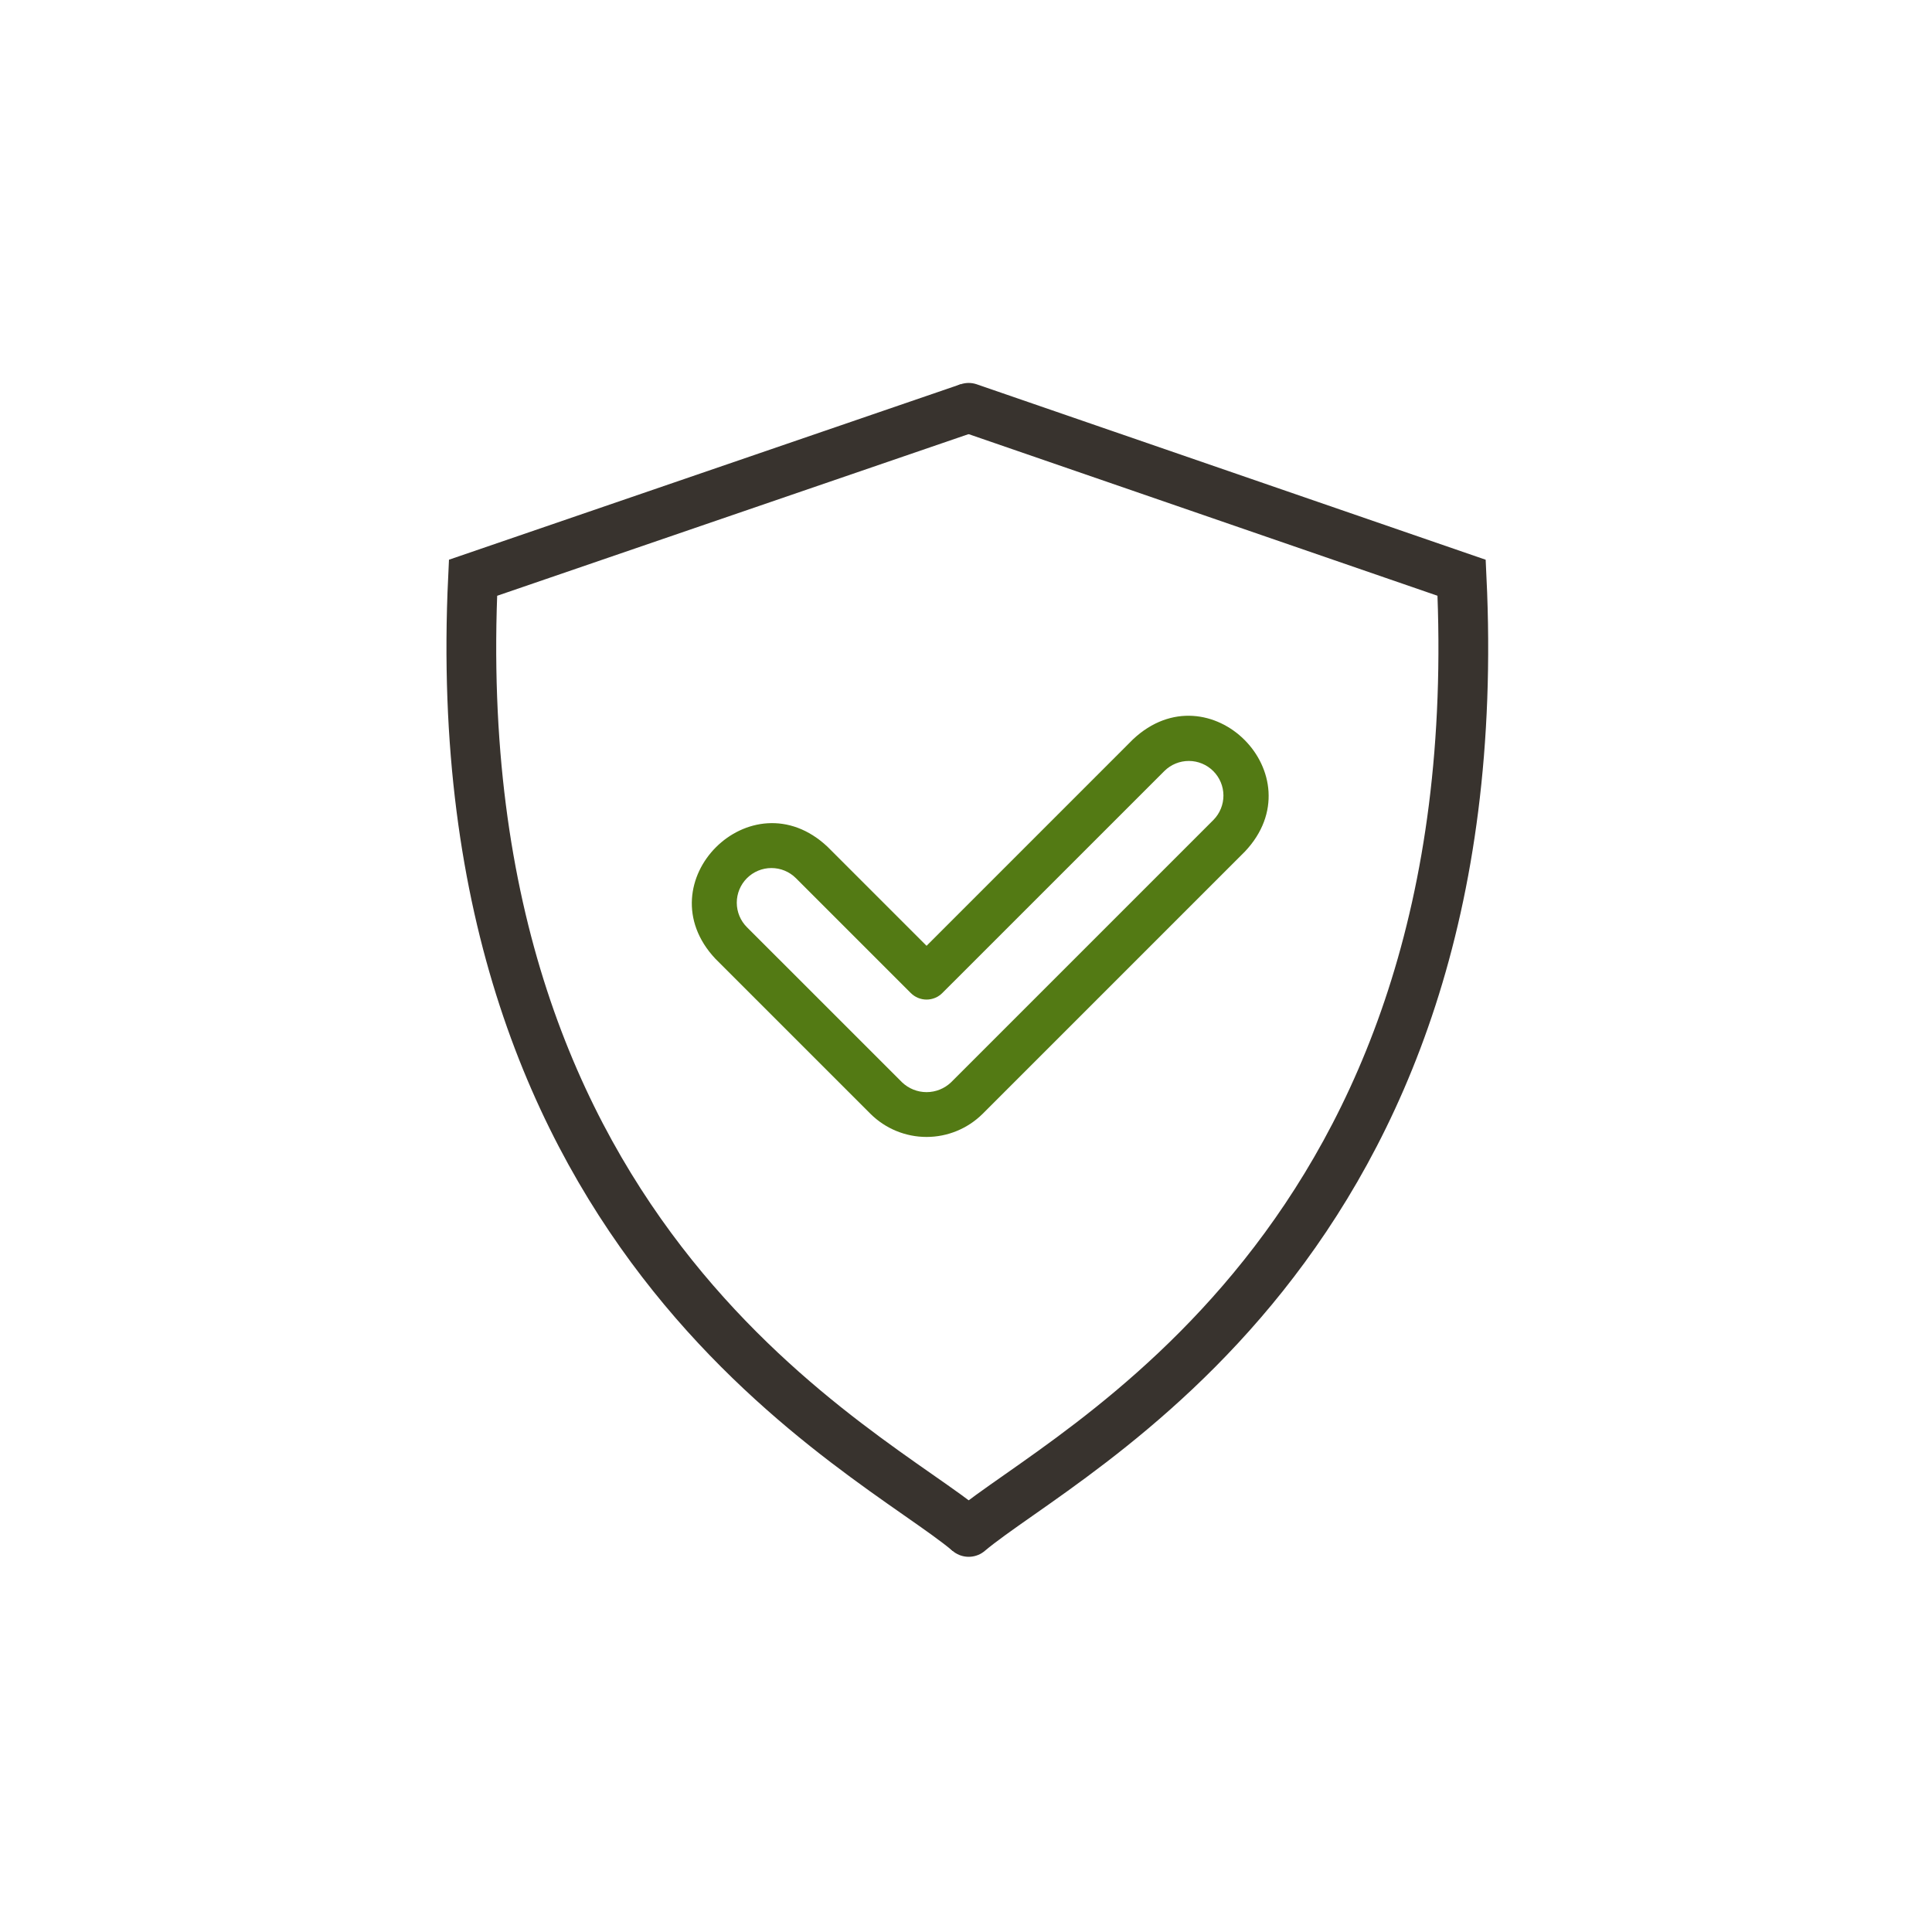
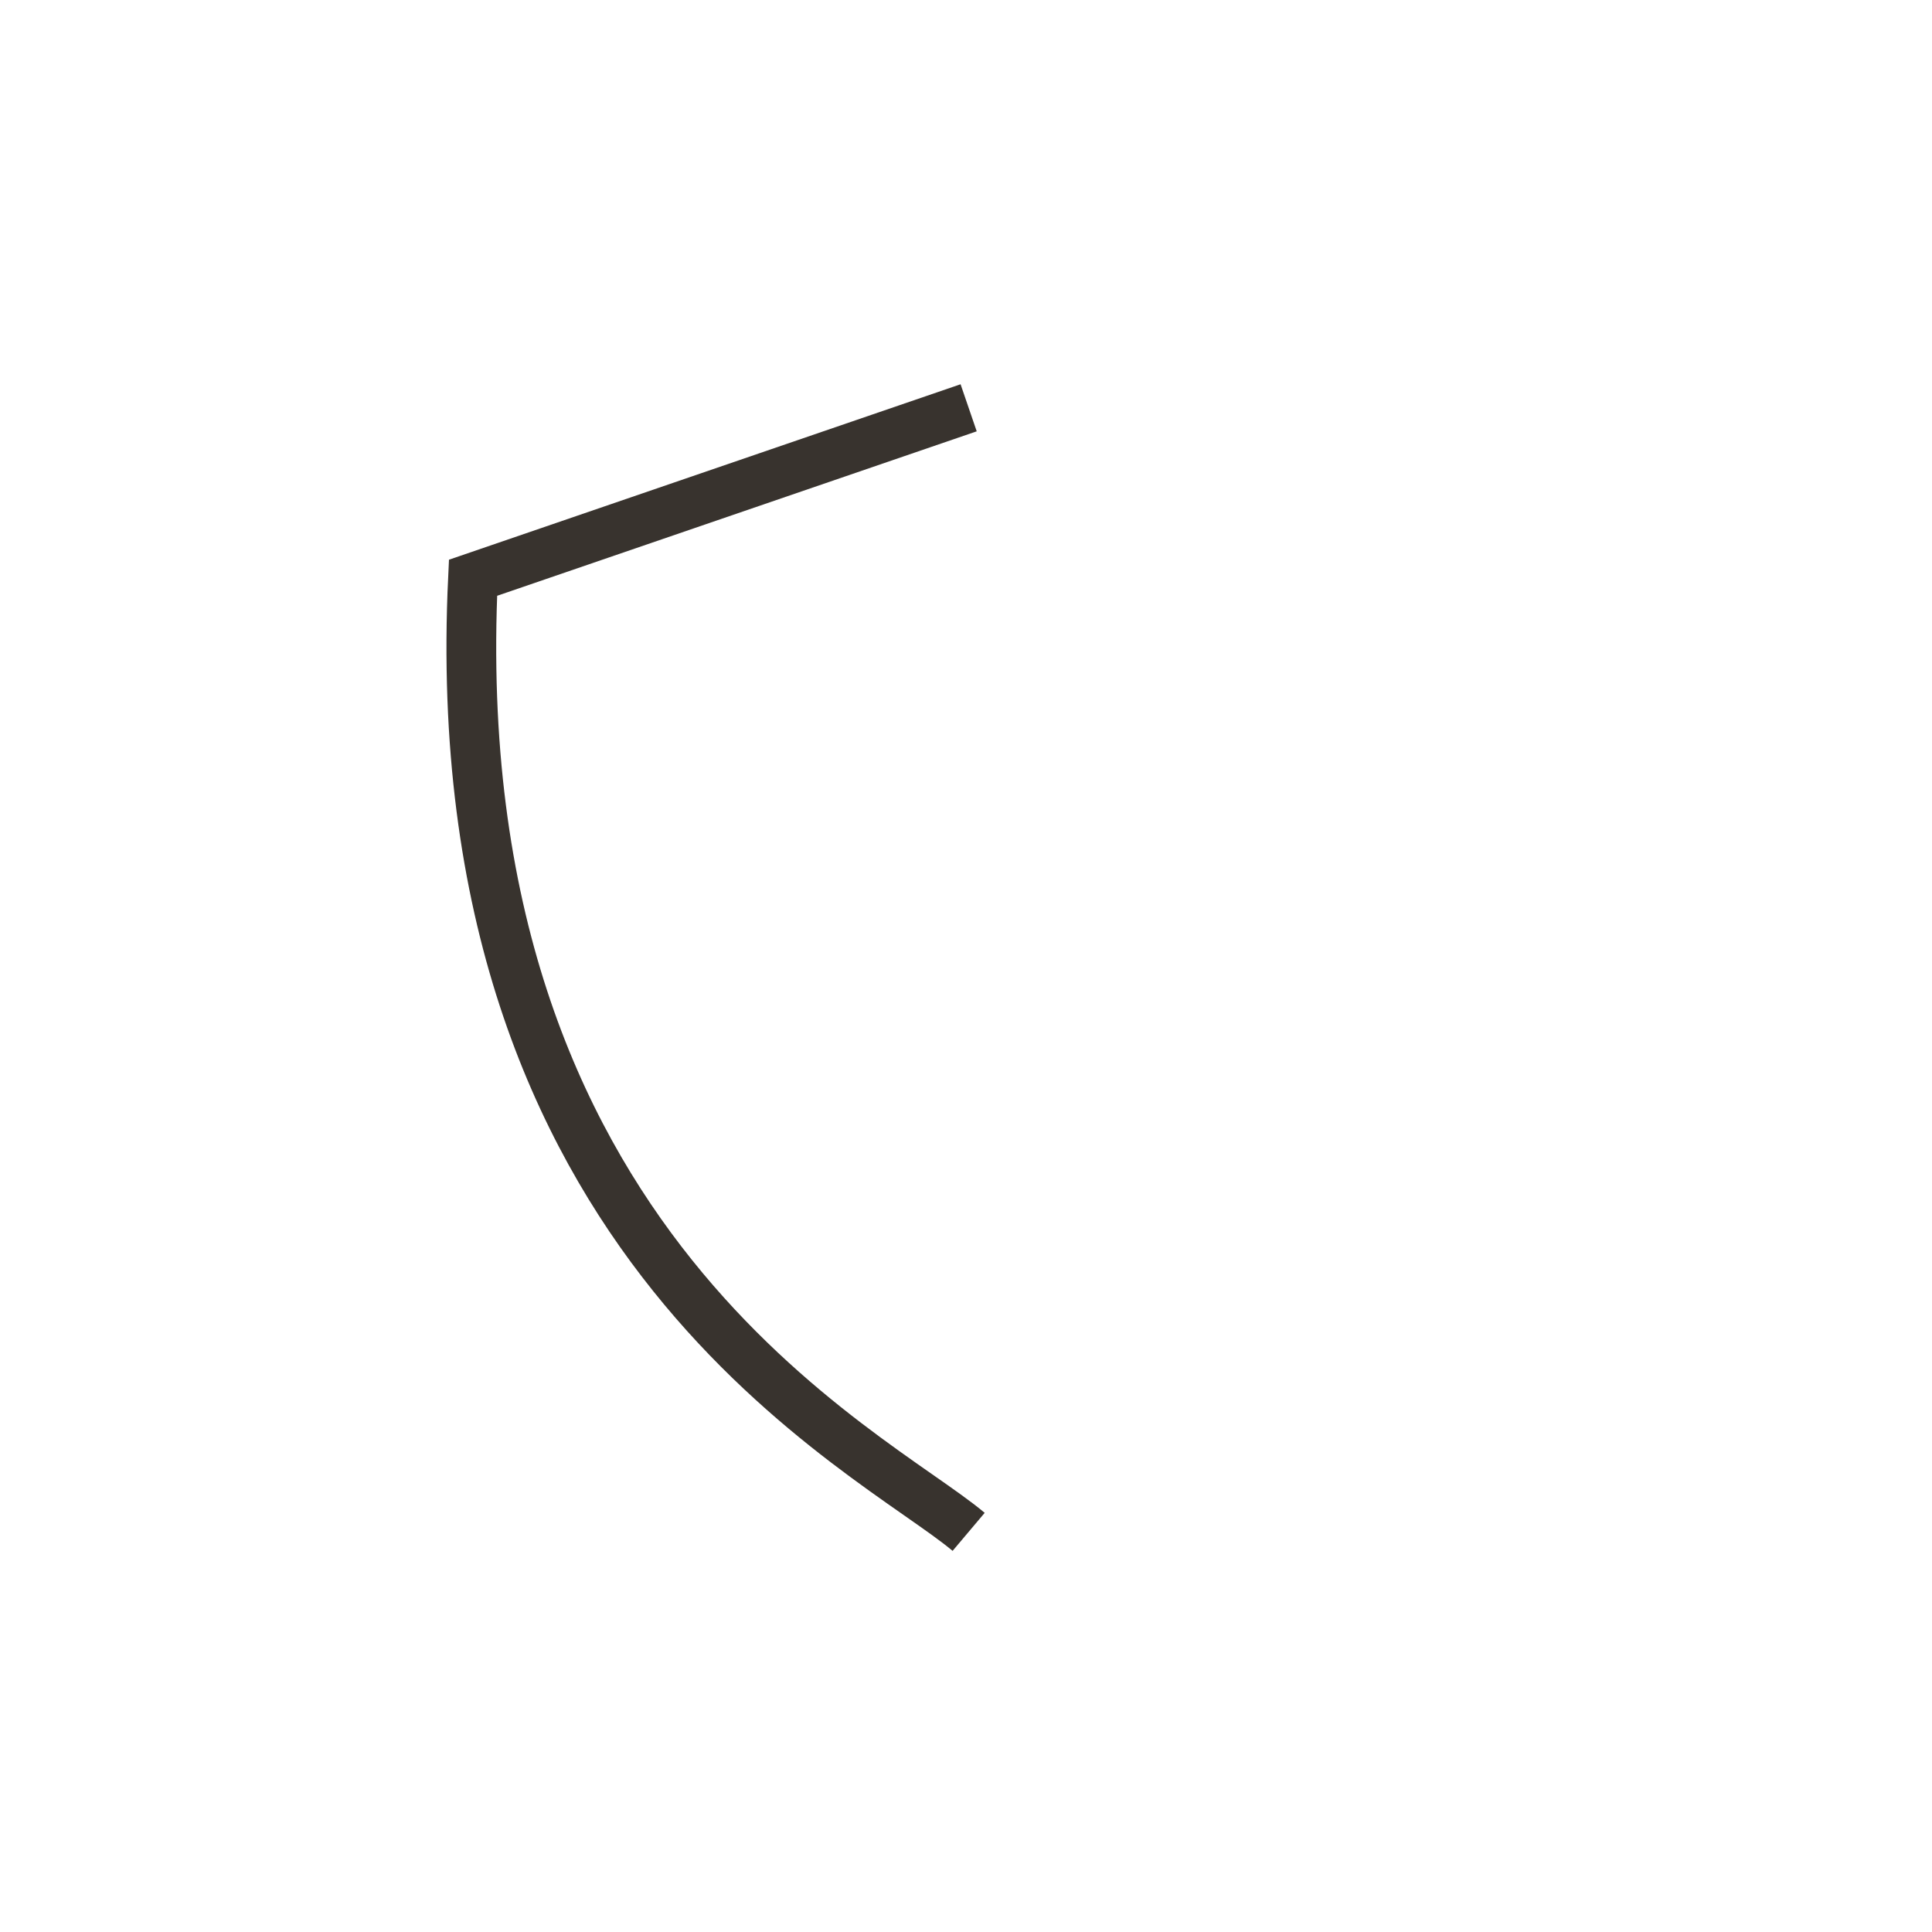
<svg xmlns="http://www.w3.org/2000/svg" width="233" height="233" viewBox="0 0 233 233" fill="none">
-   <path d="M99.792 102.113C90.596 93.477 77.634 106.413 86.277 115.628L104.985 134.334C106.782 136.116 109.211 137.116 111.742 137.116C114.273 137.116 116.702 136.116 118.5 134.334L150.151 102.684C158.802 93.499 145.85 80.51 136.636 89.169L111.744 114.064L99.792 102.113ZM140.443 92.967C141.229 92.196 142.288 91.766 143.389 91.771C144.49 91.776 145.545 92.216 146.323 92.995C147.102 93.774 147.542 94.829 147.547 95.93C147.551 97.031 147.121 98.09 146.35 98.876L114.698 130.528C113.902 131.288 112.844 131.712 111.744 131.712C110.643 131.712 109.585 131.288 108.789 130.528L90.081 111.822C89.297 111.039 88.856 109.975 88.856 108.867C88.856 107.758 89.296 106.695 90.08 105.911C90.863 105.127 91.926 104.686 93.035 104.686C94.144 104.686 95.207 105.126 95.991 105.909L109.844 119.761C110.093 120.01 110.389 120.209 110.715 120.344C111.041 120.479 111.391 120.549 111.744 120.549C112.096 120.549 112.446 120.479 112.772 120.344C113.098 120.209 113.394 120.01 113.643 119.761L140.443 92.967Z" fill="#537A14" />
  <path d="M116.819 49.18L57.047 69.678C53.198 150.494 105.117 174.87 116.819 184.743" stroke="#38332E" stroke-width="6" />
-   <path d="M116.821 49.184L176.272 69.678C180.12 150.495 128.526 174.878 116.824 184.751" stroke="#38332E" stroke-width="6" stroke-linecap="round" />
</svg>